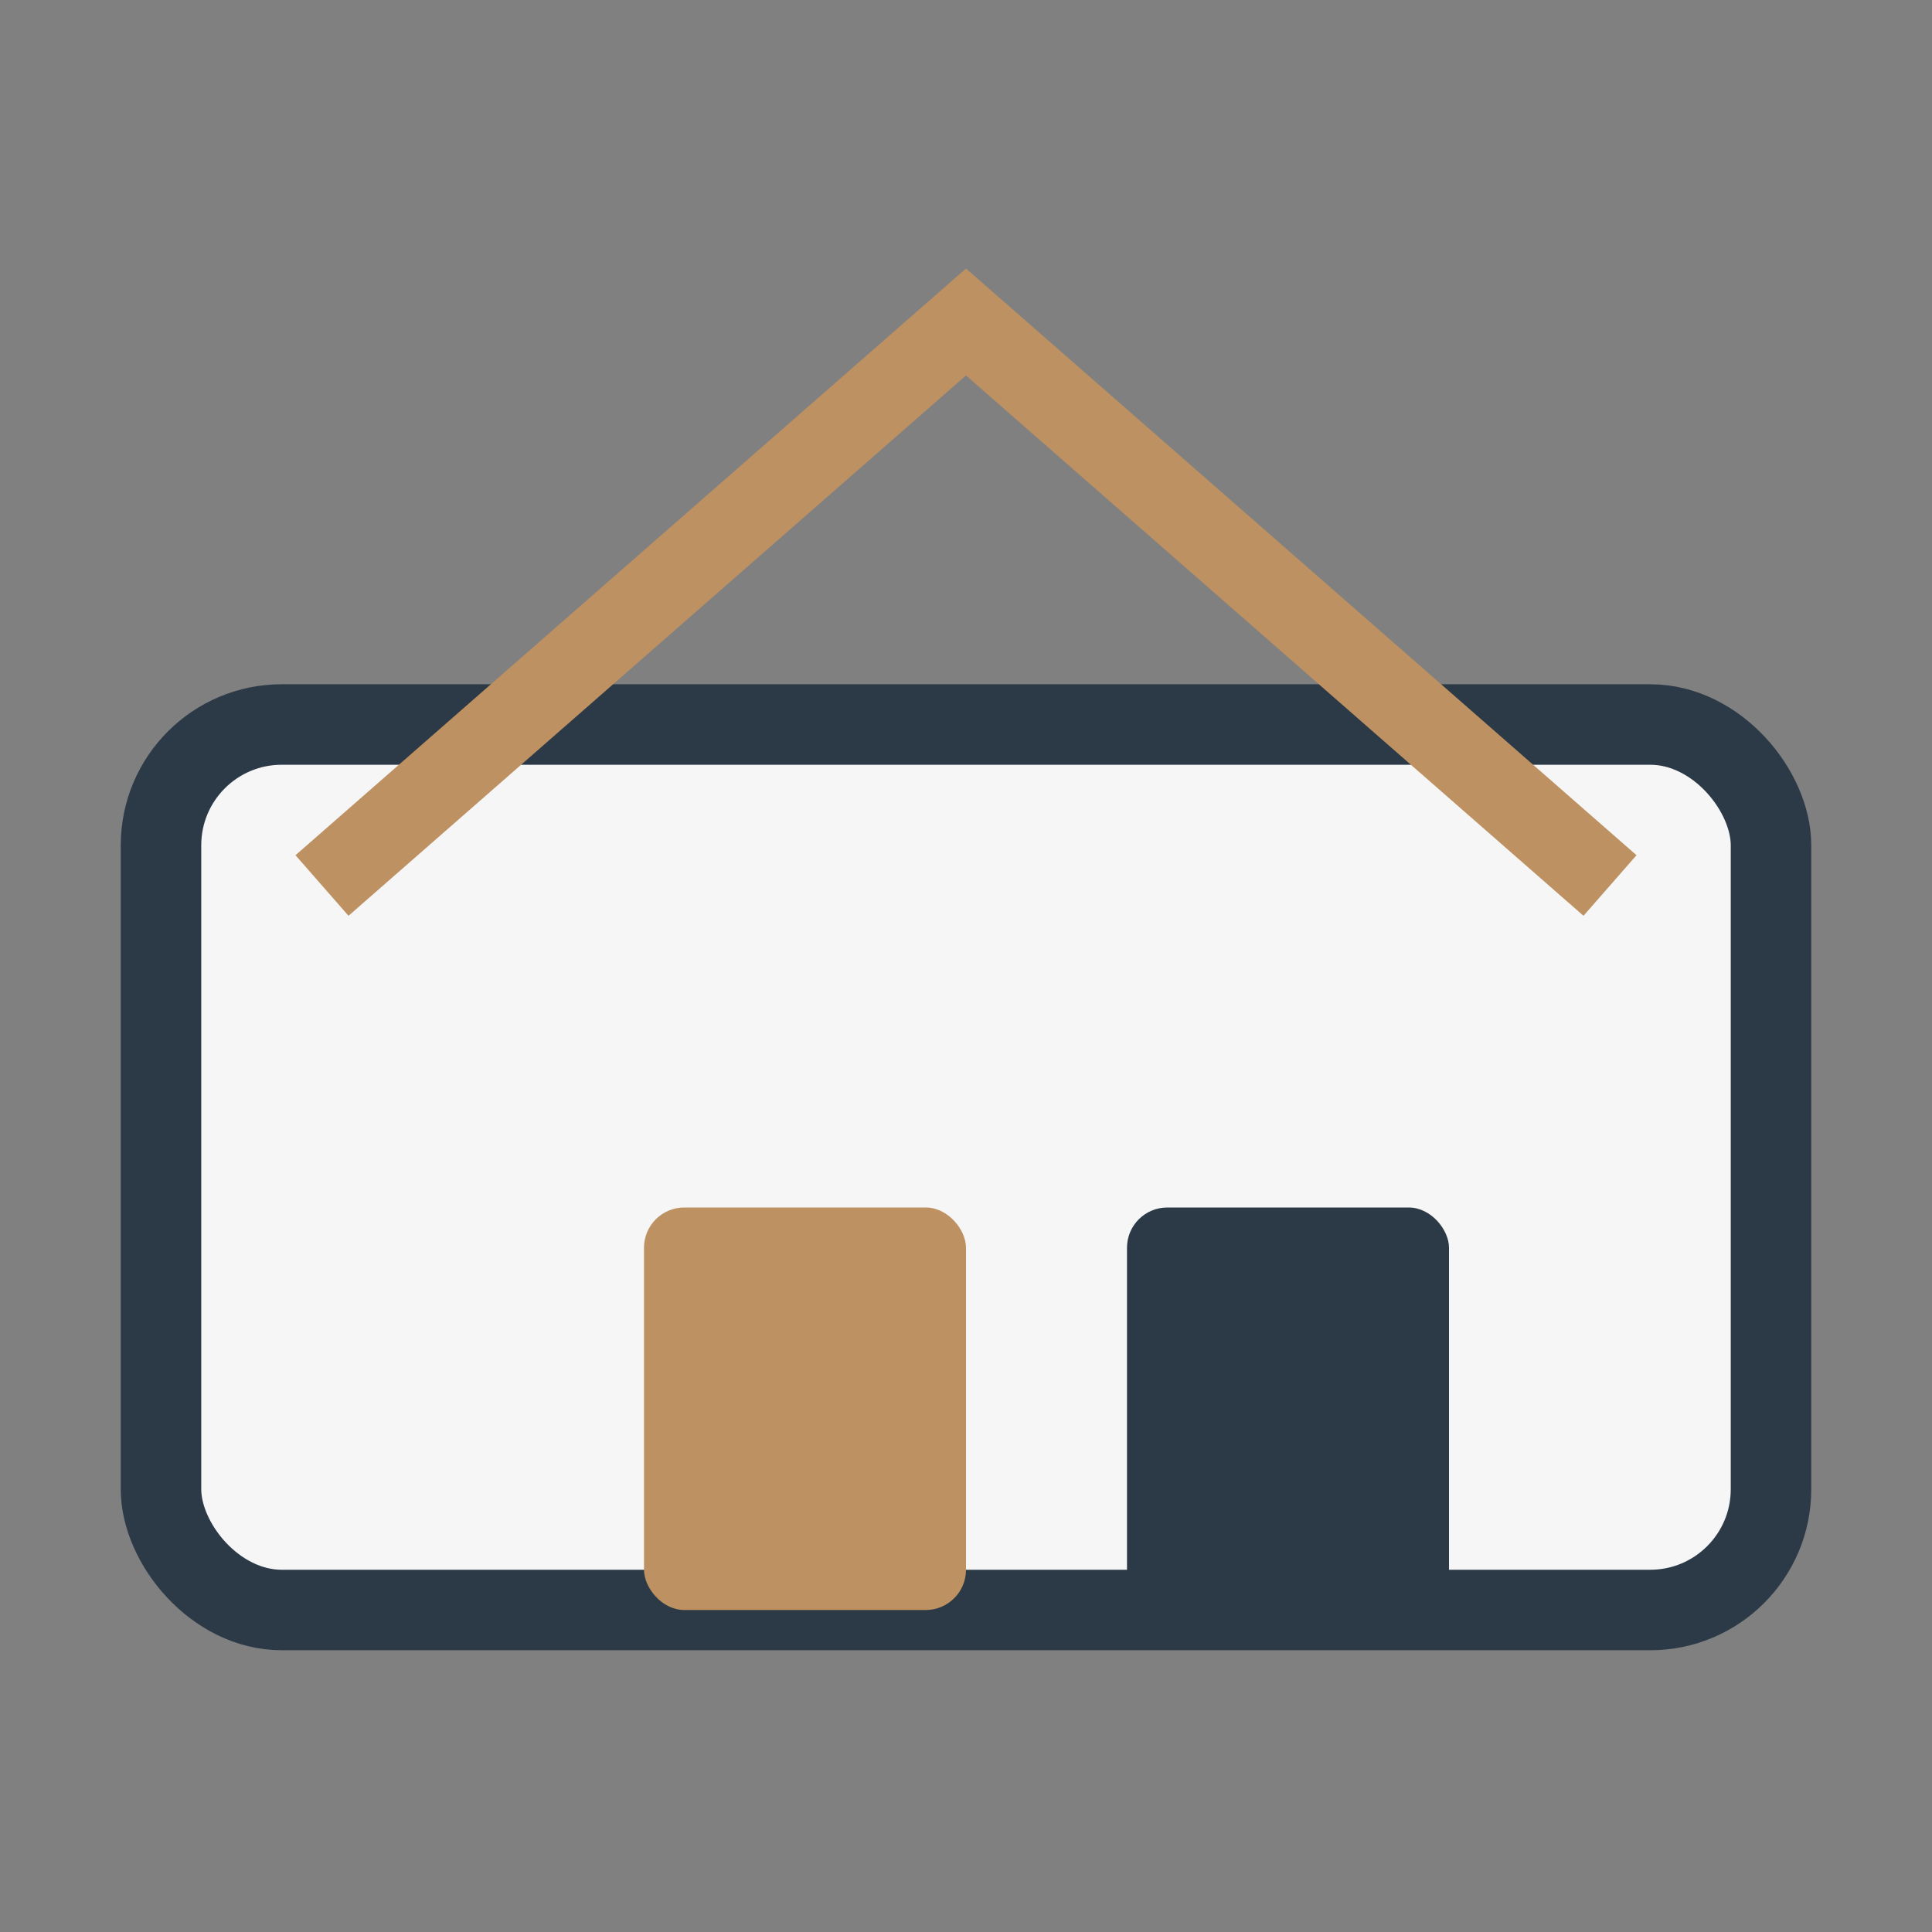
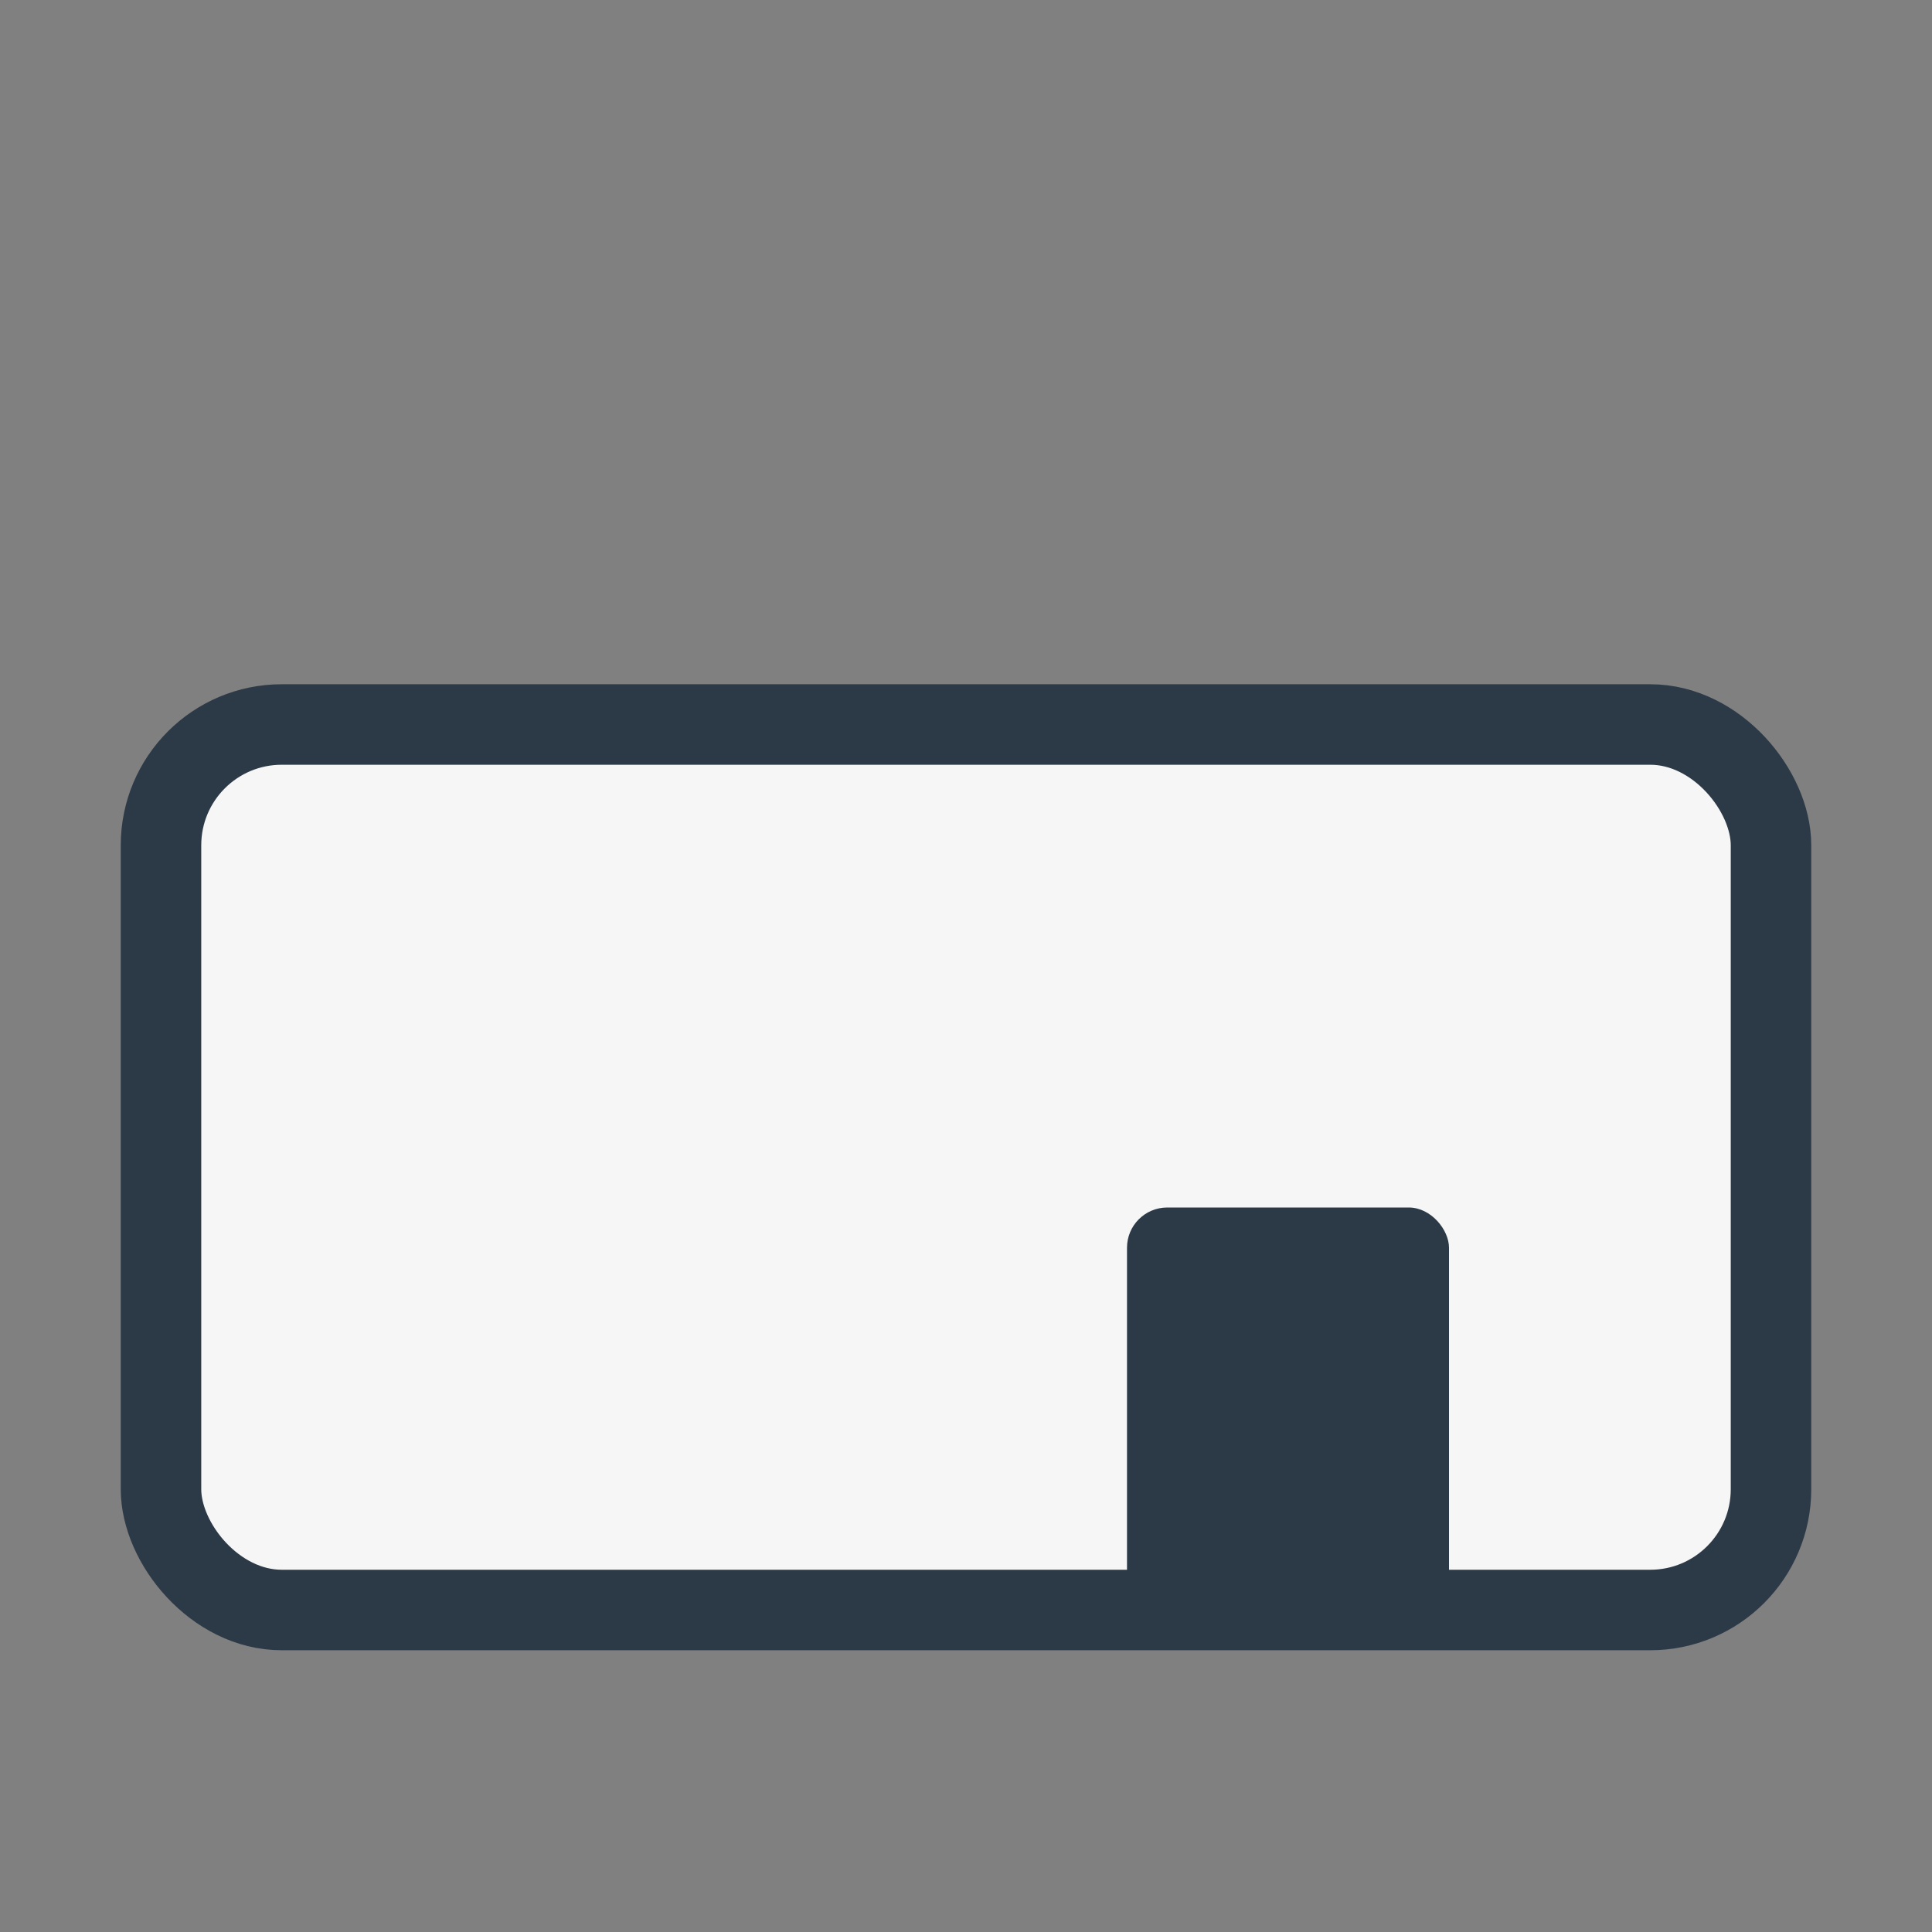
<svg xmlns="http://www.w3.org/2000/svg" width="48" height="48" viewBox="0 0 48 48">
  <rect x="0" y="0" width="48" height="48" fill="#808080" stroke="none" />
  <rect x="4" y="18" width="40" height="22" rx="3" fill="#F6F6F6" stroke="#2C3A47" stroke-width="2" />
-   <path d="M8 22L24 8l16 14" fill="none" stroke="#BD9161" stroke-width="2" />
-   <rect x="16" y="30" width="8" height="10" rx="1" fill="#BD9161" />
  <rect x="28" y="30" width="8" height="10" rx="1" fill="#2C3A47" />
</svg>